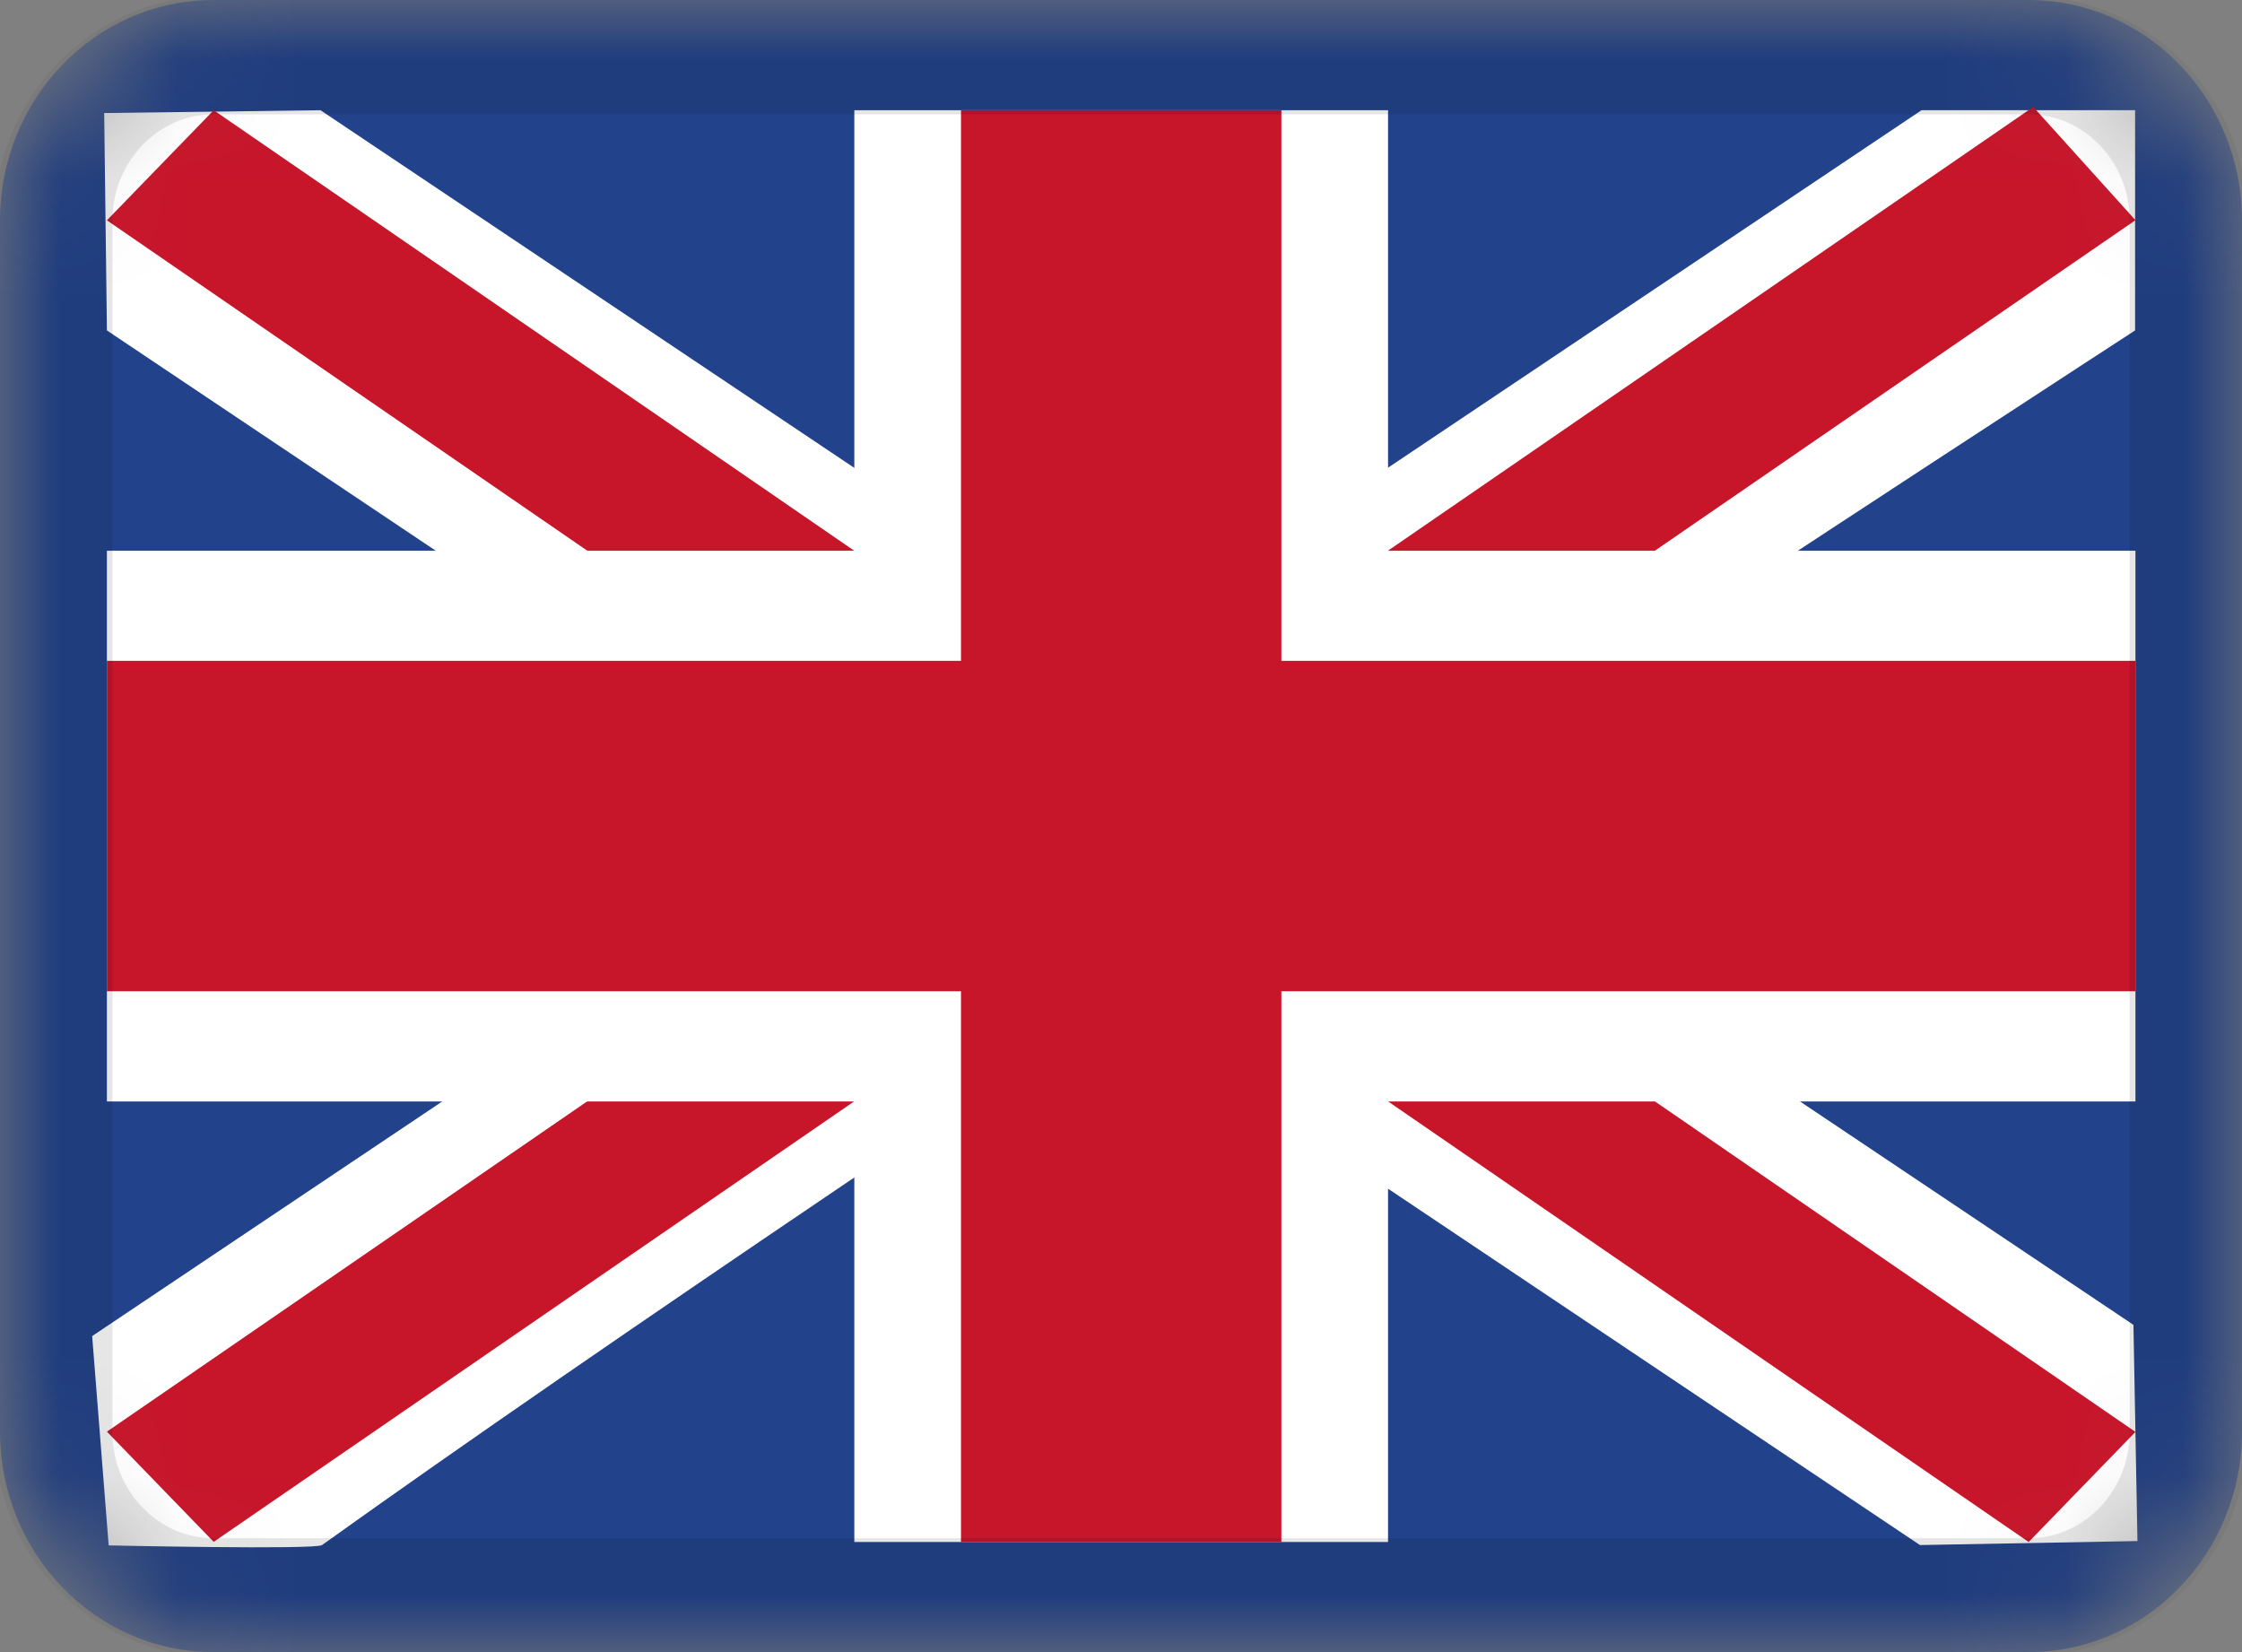
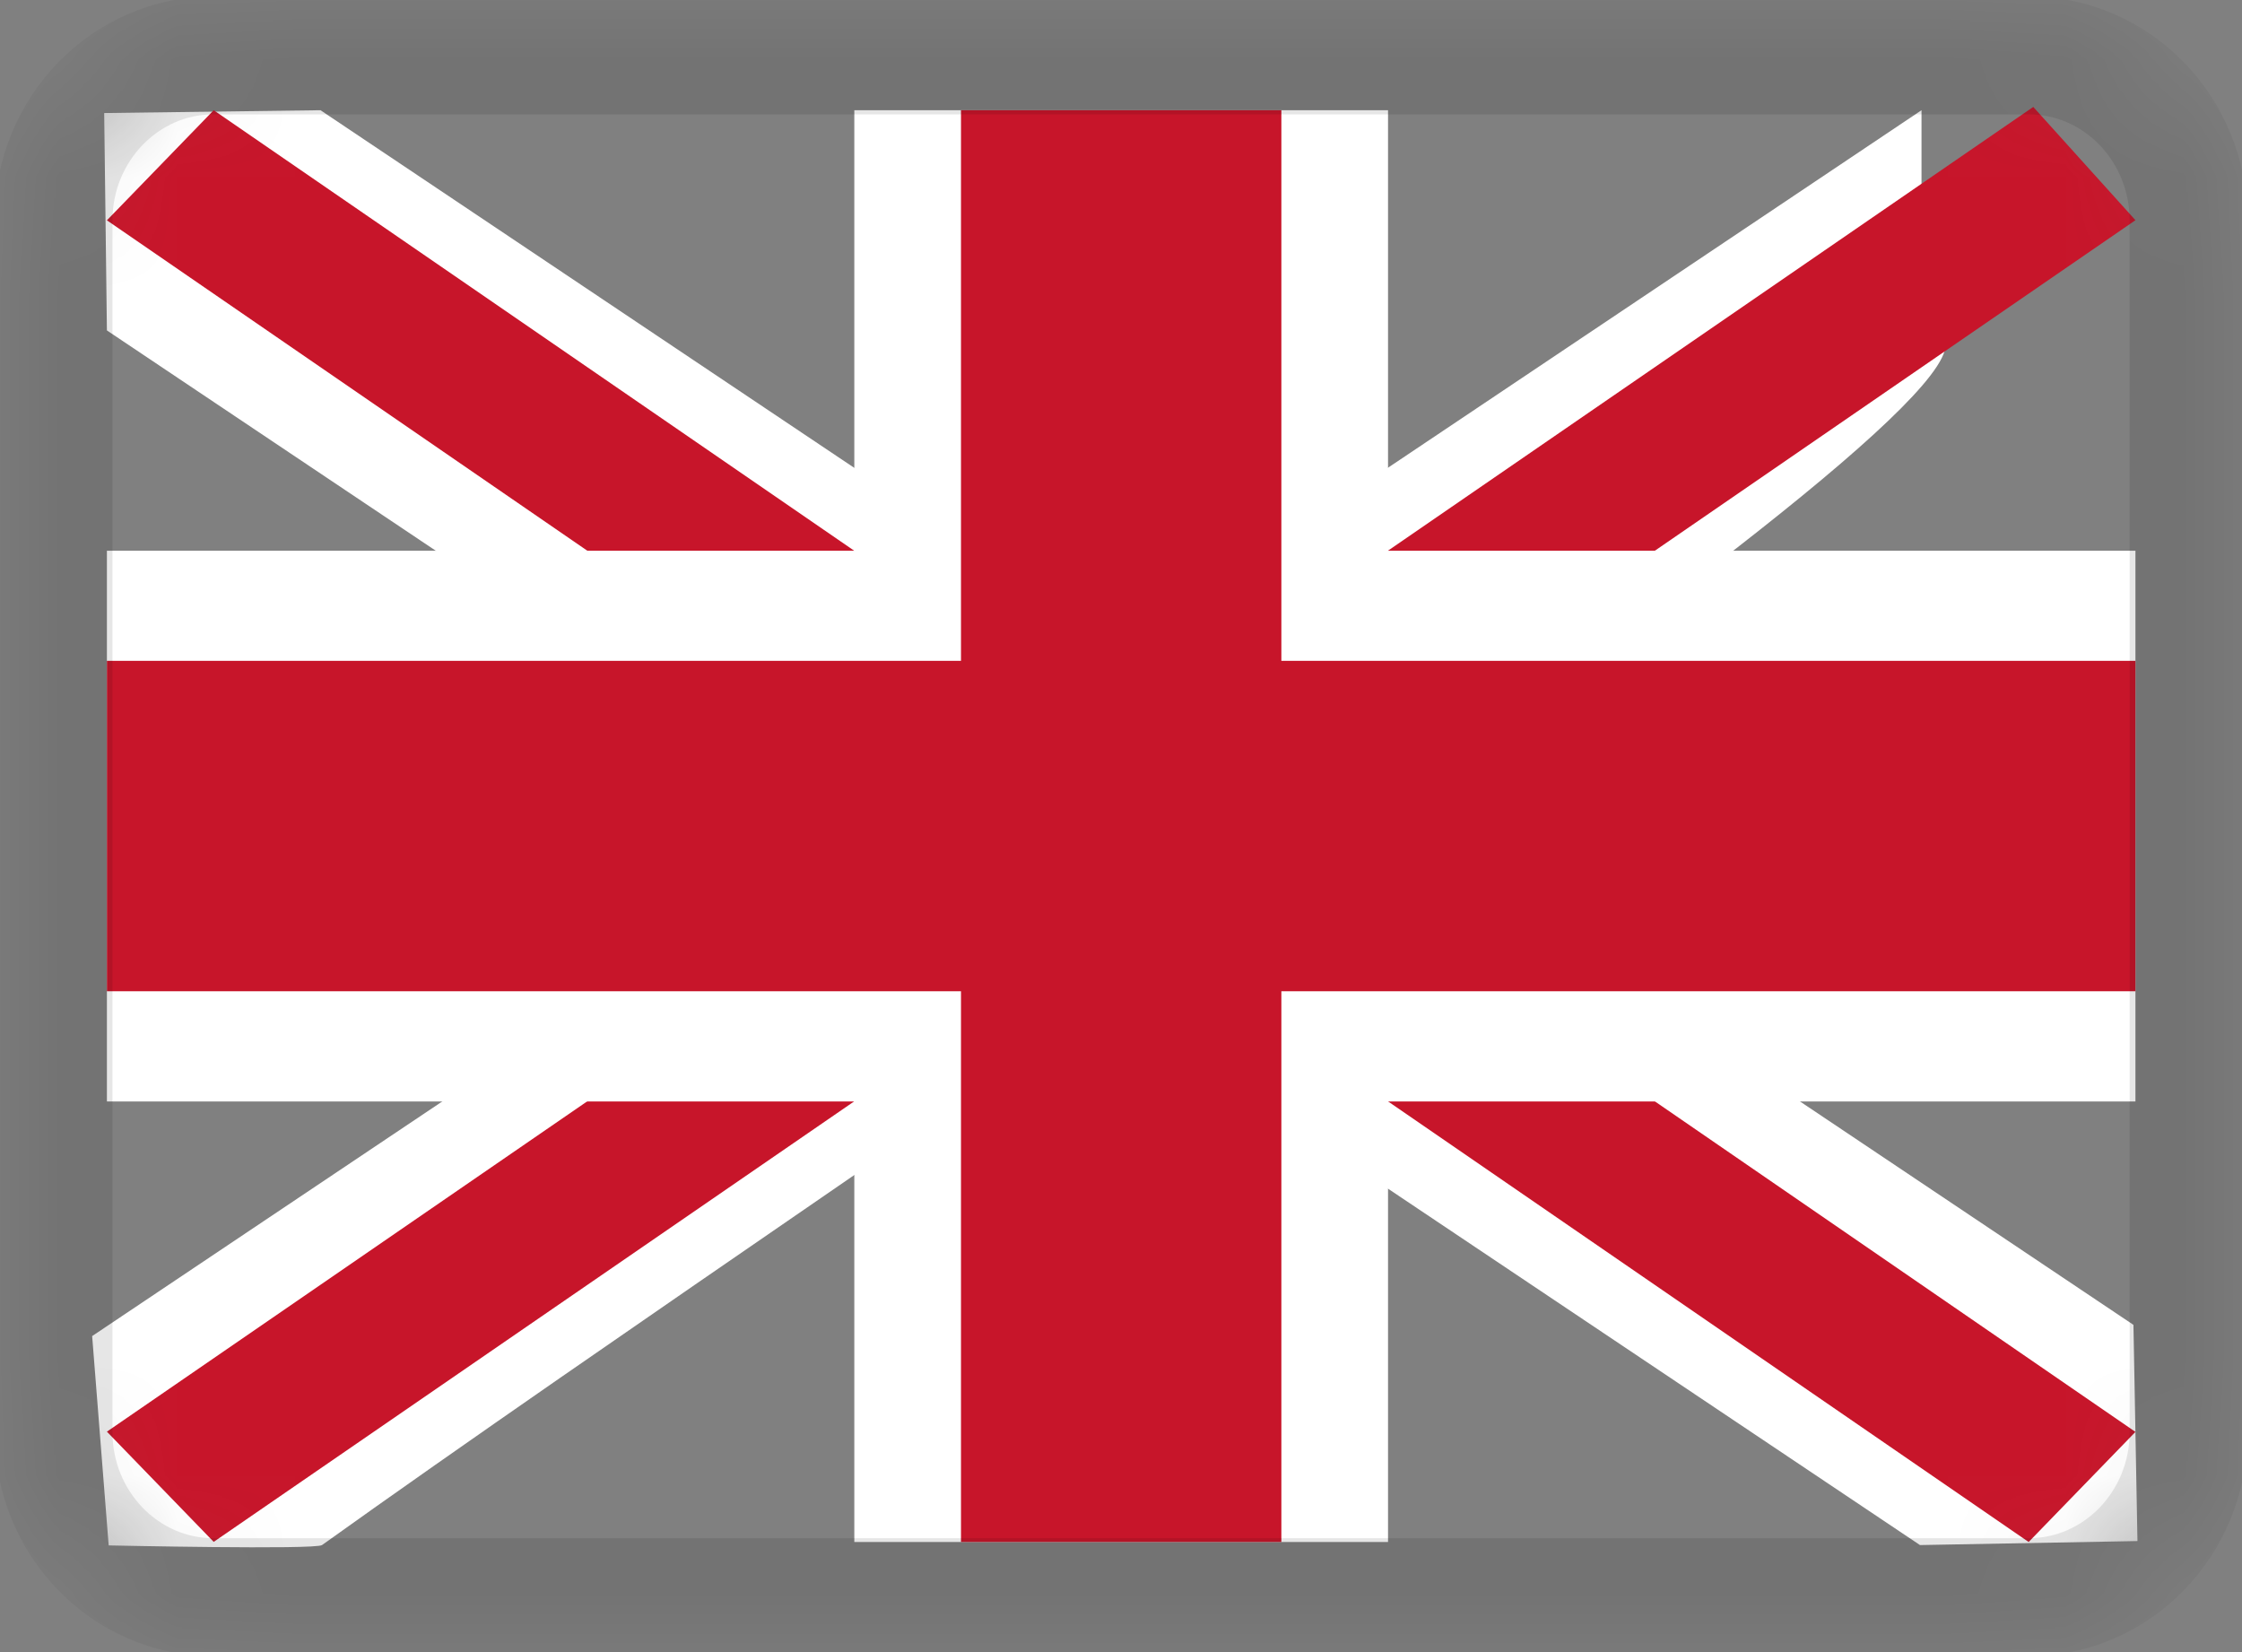
<svg xmlns="http://www.w3.org/2000/svg" width="19" height="14" viewBox="0.0 0.0 19.0 14.0" fill="none">
  <rect x="0.0" y="0.0" width="19.0" height="14.0" fill="#808080" stroke="none" />
  <g clip-path="url(#clip0_5562_9966)">
    <mask id="mask0_5562_9966" style="mask-type:alpha" maskUnits="userSpaceOnUse" x="0" y="0" width="19" height="14">
      <path d="M17.191 0H1.81C0.81 0 0 0.836 0 1.867V12.133C0 13.164 0.81 14 1.81 14H17.191C18.19 14 19 13.164 19 12.133V1.867C19 0.836 18.19 0 17.191 0Z" fill="white" />
    </mask>
    <g mask="url(#mask0_5562_9966)">
-       <path d="M17.191 0H1.81C0.81 0 0 0.836 0 1.867V12.133C0 13.164 0.81 14 1.81 14H17.191C18.19 14 19 13.164 19 12.133V1.867C19 0.836 18.19 0 17.191 0Z" fill="#22438B" />
      <path fill-rule="evenodd" clip-rule="evenodd" d="M2.716 0.934L0.883 0.958L0.906 2.8L16.271 13.093L18.114 13.059L18.08 11.227L2.716 0.934Z" fill="white" />
      <path fill-rule="evenodd" clip-rule="evenodd" d="M1.811 0.934L0.906 1.867L17.192 13.067L18.097 12.134L1.811 0.934Z" fill="#C7152A" />
-       <path fill-rule="evenodd" clip-rule="evenodd" d="M16.284 0.934H18.094V2.8C18.094 2.8 7.463 9.703 2.729 13.093C2.672 13.134 0.921 13.096 0.921 13.096L0.781 11.322L16.284 0.934Z" fill="white" />
+       <path fill-rule="evenodd" clip-rule="evenodd" d="M16.284 0.934V2.8C18.094 2.8 7.463 9.703 2.729 13.093C2.672 13.134 0.921 13.096 0.921 13.096L0.781 11.322L16.284 0.934Z" fill="white" />
      <path fill-rule="evenodd" clip-rule="evenodd" d="M17.231 0.906L18.097 1.866L1.811 13.066L0.906 12.132L17.231 0.906Z" fill="#C7152A" />
      <path fill-rule="evenodd" clip-rule="evenodd" d="M7.24 0.934H11.763V4.667H18.097V9.334H11.763V13.067H7.24V9.334H0.906V4.667H7.24V0.934Z" fill="white" />
      <path fill-rule="evenodd" clip-rule="evenodd" d="M8.144 0.934H10.859V5.6H18.097V8.4H10.859V13.067H8.144V8.4H0.906V5.6H8.144V0.934Z" fill="#C7152A" />
      <path d="M17.191 0.469H1.81C1.061 0.469 0.453 1.096 0.453 1.869V12.135C0.453 12.909 1.061 13.535 1.81 13.535H17.191C17.941 13.535 18.548 12.909 18.548 12.135V1.869C18.548 1.096 17.941 0.469 17.191 0.469Z" stroke="black" stroke-opacity="0.1" />
    </g>
  </g>
  <defs>
    <clipPath id="clip0_5562_9966">
      <rect width="19" height="14" fill="white" />
    </clipPath>
  </defs>
</svg>